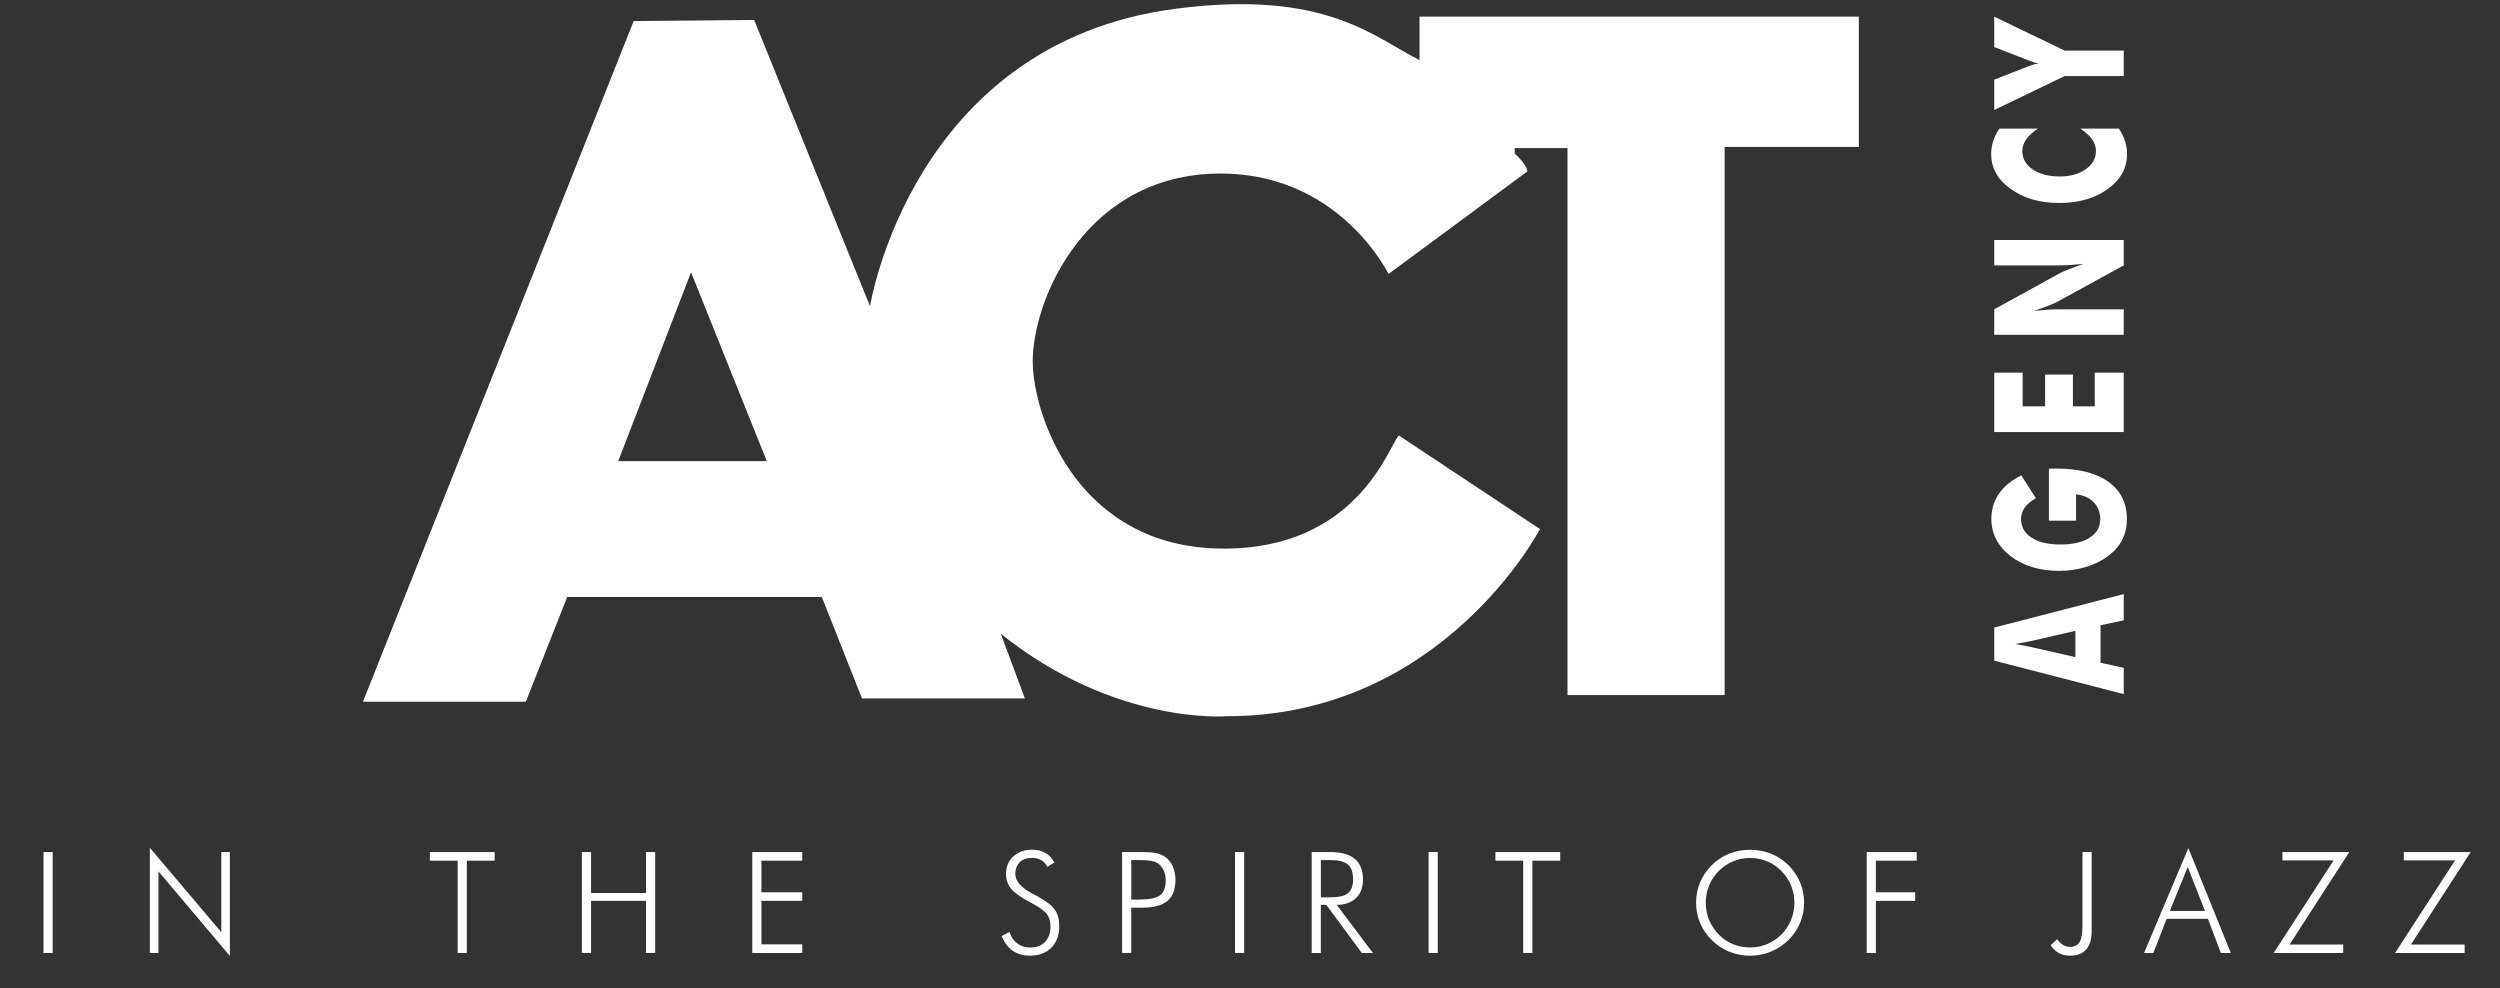
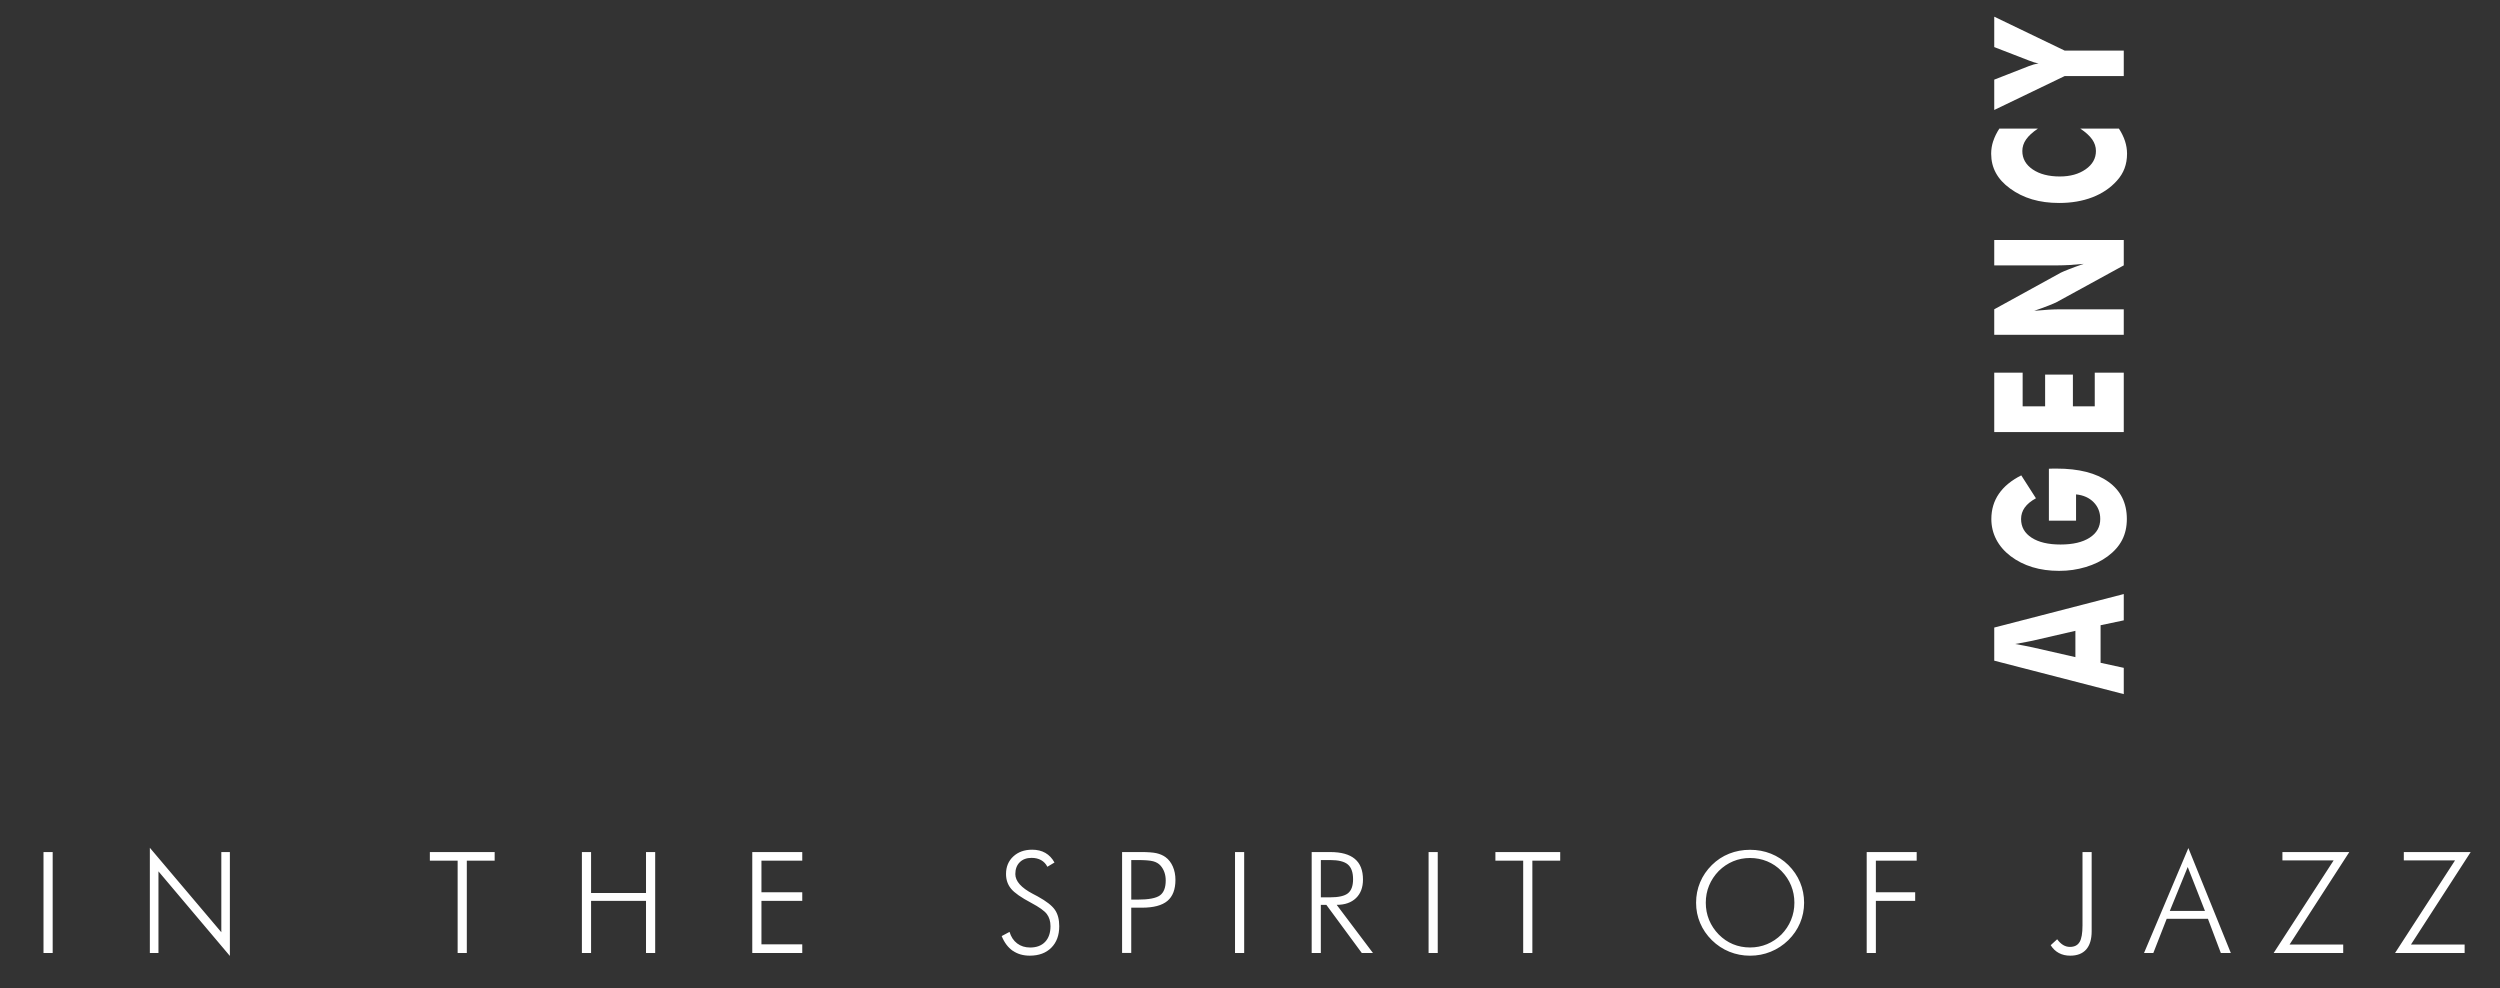
<svg xmlns="http://www.w3.org/2000/svg" id="Ebene_2" data-name="Ebene 2" viewBox="0 0 1195.87 472.73">
  <rect x="0" y="0" width="1195.87" height="472.73" fill="#333333" stroke="none" />
  <defs>
    <style>
      .cls-1 {
        clip-path: url(#clippath);
      }

      .cls-2 {
        fill: none;
      }

      .cls-2, .cls-3, .cls-4, .cls-5 {
        stroke-width: 0px;
      }

      .cls-3 {
        fill: #fff;
      }

      .cls-4 {
        fill: #fff;
      }

      .cls-5 {
        fill: #fff;
      }
    </style>
    <clipPath id="clippath">
      <rect class="cls-2" width="1195.87" height="472.73" />
    </clipPath>
  </defs>
  <g id="Ebene_1-2" data-name="Ebene 1">
    <g>
      <g class="cls-1">
-         <path class="cls-5" d="m679.03,7.94v20.79c-21.67-10.73-44.82-33.99-116.89-24.51-126.12,16.58-145.96,142.28-145.96,142.28L360.75,9.55l-57.63.53-129.51,325.59h77.94l19.75-50.09h121.83l19.2,48.5h77.92l-11.52-30.91c55.05,43.97,108.1,39.43,108.1,39.43,103.24.08,149.8-89.52,149.8-89.52l-67.49-44.77c-4.39,3.73-19.21,55.16-85.6,54.09-66.4-1.06-87.88-59.98-89.45-86.6-1.71-28.24,22.5-90.46,86.15-92.72,59.78-2.14,83.95,47.97,83.95,47.97l66.4-49.03c0-3.2-6.03-8.54-6.03-8.54v-2.65h25.25v261.64h75.17V70.3h64.2V7.94h-210.16Zm-383.3,212.63l34.83-90.33,36.22,90.33h-71.05Z" />
-       </g>
+         </g>
      <path class="cls-3" d="m25.2,455.85v-48.28h-4.39v48.28h4.39Zm50.6,0v-39.04l34.16,40.46v-49.69h-4.09v38.35l-34.19-40.39v50.32h4.12Zm147.5,0v-44.15h13.32v-4.12h-31v4.12h13.29v44.15h4.39Zm59.44,0v-24.93h26.28v24.93h4.39v-48.28h-4.39v19.59h-26.28v-19.59h-4.39v48.28h4.39Zm101.02,0v-4.12h-19.52v-20.81h19.52v-4.12h-19.52v-15.1h19.52v-4.12h-23.91v48.28h23.91Zm100.69-1.07c2.25,1.57,4.96,2.36,8.13,2.36,4.35,0,7.79-1.27,10.32-3.81,2.53-2.54,3.79-5.97,3.79-10.3,0-3.21-.69-5.82-2.08-7.83-1.38-2.01-4.13-4.15-8.24-6.41-.53-.29-1.3-.69-2.31-1.22-5.58-2.92-8.38-6.08-8.38-9.46,0-2.37.7-4.26,2.11-5.66,1.41-1.4,3.3-2.09,5.67-2.09,1.76,0,3.28.36,4.57,1.09,1.29.73,2.28,1.78,2.98,3.17l3.4-2.04c-1.12-2.04-2.58-3.58-4.37-4.6-1.79-1.02-3.9-1.53-6.31-1.53-3.69,0-6.7,1.08-9.02,3.23-2.32,2.15-3.48,4.95-3.48,8.38,0,2.75.8,5.1,2.41,7.06,1.6,1.96,4.84,4.22,9.69,6.79,3.8,2.02,6.28,3.8,7.44,5.34,1.15,1.54,1.73,3.47,1.73,5.8,0,3.19-.86,5.68-2.57,7.49-1.71,1.8-4.1,2.7-7.16,2.7-2.42,0-4.49-.65-6.22-1.96-1.73-1.31-2.94-3.15-3.64-5.52l-3.76,2.01c1.27,3.12,3.04,5.47,5.29,7.04h0Zm56.68,1.07v-21.66h5.08c5.56,0,9.63-1.07,12.2-3.22,2.57-2.14,3.86-5.51,3.86-10.11,0-2.33-.42-4.45-1.25-6.36-.84-1.91-2.01-3.42-3.53-4.52-1.21-.86-2.63-1.47-4.27-1.85-1.64-.37-4.19-.56-7.67-.56h-8.8v48.28h4.39Zm0-44.45h3c3.52,0,6.01.2,7.48.59s2.64,1.08,3.5,2.04c.84.95,1.46,2.02,1.88,3.22.42,1.2.63,2.51.63,3.94,0,3.39-.92,5.75-2.75,7.11-1.84,1.35-5.41,2.03-10.73,2.03h-3v-18.93h0Zm54.02,44.45v-48.28h-4.38v48.28h4.38Zm41.1-44.45c3.98,0,6.8.7,8.48,2.11,1.67,1.41,2.51,3.77,2.51,7.09,0,3.14-.81,5.37-2.43,6.68-1.62,1.31-4.47,1.96-8.56,1.96h-4.42v-17.84h4.42Zm3.17,21.43c3.91,0,6.98-1.08,9.22-3.23,2.23-2.15,3.34-5.11,3.34-8.87,0-4.42-1.3-7.72-3.91-9.89-2.61-2.18-6.52-3.26-11.76-3.26h-8.87v48.28h4.38v-23.02h2.64l16.95,23.02h5.34l-17.34-23.02h0Zm48.32,23.02v-48.28h-4.38v48.28h4.38Zm45.26,0v-44.15h13.32v-4.12h-31v4.12h13.29v44.15h4.39Zm95.96-4.2c-2.51-1.04-4.77-2.59-6.8-4.63-2.02-2.07-3.56-4.39-4.62-6.97-1.06-2.58-1.58-5.33-1.58-8.23s.52-5.67,1.58-8.23c1.06-2.56,2.6-4.89,4.62-6.97,2.05-2.02,4.33-3.56,6.87-4.62,2.53-1.06,5.22-1.58,8.09-1.58s5.6.53,8.17,1.58c2.56,1.06,4.85,2.59,6.85,4.62,2.02,2.07,3.56,4.39,4.62,6.97,1.05,2.58,1.58,5.33,1.58,8.23s-.53,5.62-1.6,8.23c-1.07,2.61-2.61,4.93-4.6,6.97-2.05,2.02-4.35,3.56-6.9,4.62-2.55,1.06-5.26,1.58-8.12,1.58s-5.64-.52-8.15-1.57h0Zm32.09-29.61c-1.29-3.07-3.16-5.82-5.62-8.26-2.42-2.37-5.19-4.18-8.3-5.42-3.11-1.24-6.45-1.86-10.01-1.86s-6.87.62-9.97,1.85c-3.1,1.23-5.86,3.05-8.28,5.44-2.46,2.44-4.34,5.19-5.62,8.26-1.29,3.07-1.93,6.33-1.93,9.78s.64,6.63,1.93,9.68c1.28,3.05,3.16,5.79,5.62,8.23,2.46,2.42,5.25,4.26,8.36,5.52,3.12,1.26,6.41,1.9,9.89,1.9s6.77-.63,9.89-1.9c3.12-1.26,5.93-3.1,8.42-5.52,2.44-2.4,4.31-5.13,5.61-8.19,1.3-3.07,1.95-6.3,1.95-9.71s-.64-6.71-1.93-9.78h0Zm36.27,33.82v-24.93h18.8v-4.12h-18.8v-15.1h19.52v-4.12h-23.91v48.28h4.38Zm97.43-5.23c-.92,1.55-2.46,2.32-4.61,2.32-1.14,0-2.21-.3-3.21-.89-1-.59-1.96-1.52-2.89-2.77l-3.1,2.84c1.04,1.65,2.34,2.9,3.91,3.74,1.57.85,3.38,1.27,5.43,1.27,3.36,0,5.91-.99,7.65-2.97,1.73-1.98,2.61-4.88,2.61-8.71v-37.89h-4.38v35.05c0,3.78-.46,6.45-1.39,8h0Zm51.75-35.89l8.24,21h-16.82l8.57-21h0Zm-16.46,41.12l6.4-16.36h19.72l6.17,16.36h4.78l-20.31-50.19-21.21,50.19h4.45Zm90.83,0v-4.06h-25.65l28.56-44.22h-31.99v3.99h24.5l-28.69,44.29h33.27Zm58.08,0v-4.06h-25.66l28.56-44.22h-31.99v3.99h24.5l-28.69,44.29h33.27Z" />
      <path class="cls-4" d="m972.31,309.67c-1.27-.27-2.6-.54-3.98-.81-1.38-.26-2.84-.53-4.36-.81,2.17-.4,3.95-.73,5.34-.98,1.38-.25,2.38-.45,3.01-.6l20.44-4.72v12.58l-20.44-4.66h0Zm43.59,9.79l-11.09-2.41v-17.97l11.09-2.34v-12.58l-61.96,16.03v15.84l61.96,16v-12.58h0Zm-22.81-82.97c3.49.36,6.3,1.61,8.4,3.75,2.1,2.14,3.16,4.82,3.16,8.03,0,3.78-1.69,6.76-5.08,8.94-3.38,2.18-8.03,3.26-13.92,3.26s-10.45-1.09-13.82-3.26c-3.37-2.18-5.05-5.15-5.05-8.94,0-2.03.59-3.86,1.76-5.5,1.17-1.64,2.95-3.11,5.35-4.42l-7.02-10.96c-4.74,2.39-8.31,5.33-10.71,8.82-2.4,3.5-3.6,7.52-3.6,12.06,0,3.49.78,6.73,2.33,9.74,1.55,3.01,3.83,5.68,6.85,8,3.1,2.35,6.6,4.11,10.47,5.29,3.88,1.18,8.13,1.77,12.76,1.77s8.67-.61,12.72-1.82c4.05-1.21,7.55-2.92,10.51-5.12,3.11-2.3,5.41-4.92,6.92-7.84,1.51-2.93,2.26-6.27,2.26-10.03,0-7.65-2.94-13.58-8.82-17.79-5.88-4.21-14.15-6.32-24.82-6.32-.99,0-1.73,0-2.25.02-.51.01-.97.03-1.4.05v24.84h12.99v-12.58h0Zm22.81-58.22h-13.88v16.1h-10.45v-15.18h-13.29v15.18h-10.75v-16.1h-13.59v28.42h61.96v-28.42h0Zm0-30.31h-30.6c-1.55,0-3.33.06-5.33.17-2,.12-4.31.3-6.9.55,2.65-.91,4.96-1.75,6.92-2.52,1.96-.77,3.27-1.34,3.92-1.7l31.99-17.52v-12.14h-61.96v12.14h30.6c1.55,0,3.33-.06,5.33-.17,2-.12,4.29-.3,6.85-.55-2.71.93-5.04,1.78-7,2.55-1.96.77-3.26,1.33-3.92,1.66l-31.86,17.52v12.2h61.96v-12.2h0Zm-62.46-80.46c-.65,1.99-.97,3.99-.97,6.02,0,3.38.75,6.45,2.25,9.2,1.49,2.76,3.75,5.23,6.77,7.43,3.16,2.32,6.68,4.06,10.56,5.21,3.88,1.15,8.19,1.73,12.93,1.73,5.9,0,11.2-.91,15.91-2.72,4.72-1.82,8.62-4.46,11.72-7.92,1.64-1.8,2.86-3.77,3.66-5.91.8-2.14,1.2-4.48,1.2-7.02,0-2.03-.33-4.04-.97-6.02-.65-1.99-1.62-3.98-2.92-5.99h-18.49c2.59,1.73,4.49,3.46,5.7,5.18,1.2,1.72,1.8,3.56,1.8,5.53,0,3.55-1.64,6.47-4.91,8.76-3.28,2.29-7.39,3.44-12.36,3.44-5.33,0-9.66-1.12-12.97-3.37-3.31-2.25-4.97-5.19-4.97-8.82,0-1.96.6-3.81,1.8-5.53,1.2-1.72,3.08-3.45,5.65-5.18h-18.45c-1.3,2.01-2.27,4-2.92,5.99h0Zm62.46-43.3h-28.27l-33.69-16.22v14.54l15.95,6.18c.11.04.33.13.64.25,1.69.7,3.23,1.15,4.61,1.36-1.52.25-3.11.71-4.78,1.36-.23.08-.38.15-.47.19l-15.95,6.24v14.51l33.69-16.22h28.27v-12.2h0Z" />
    </g>
  </g>
</svg>